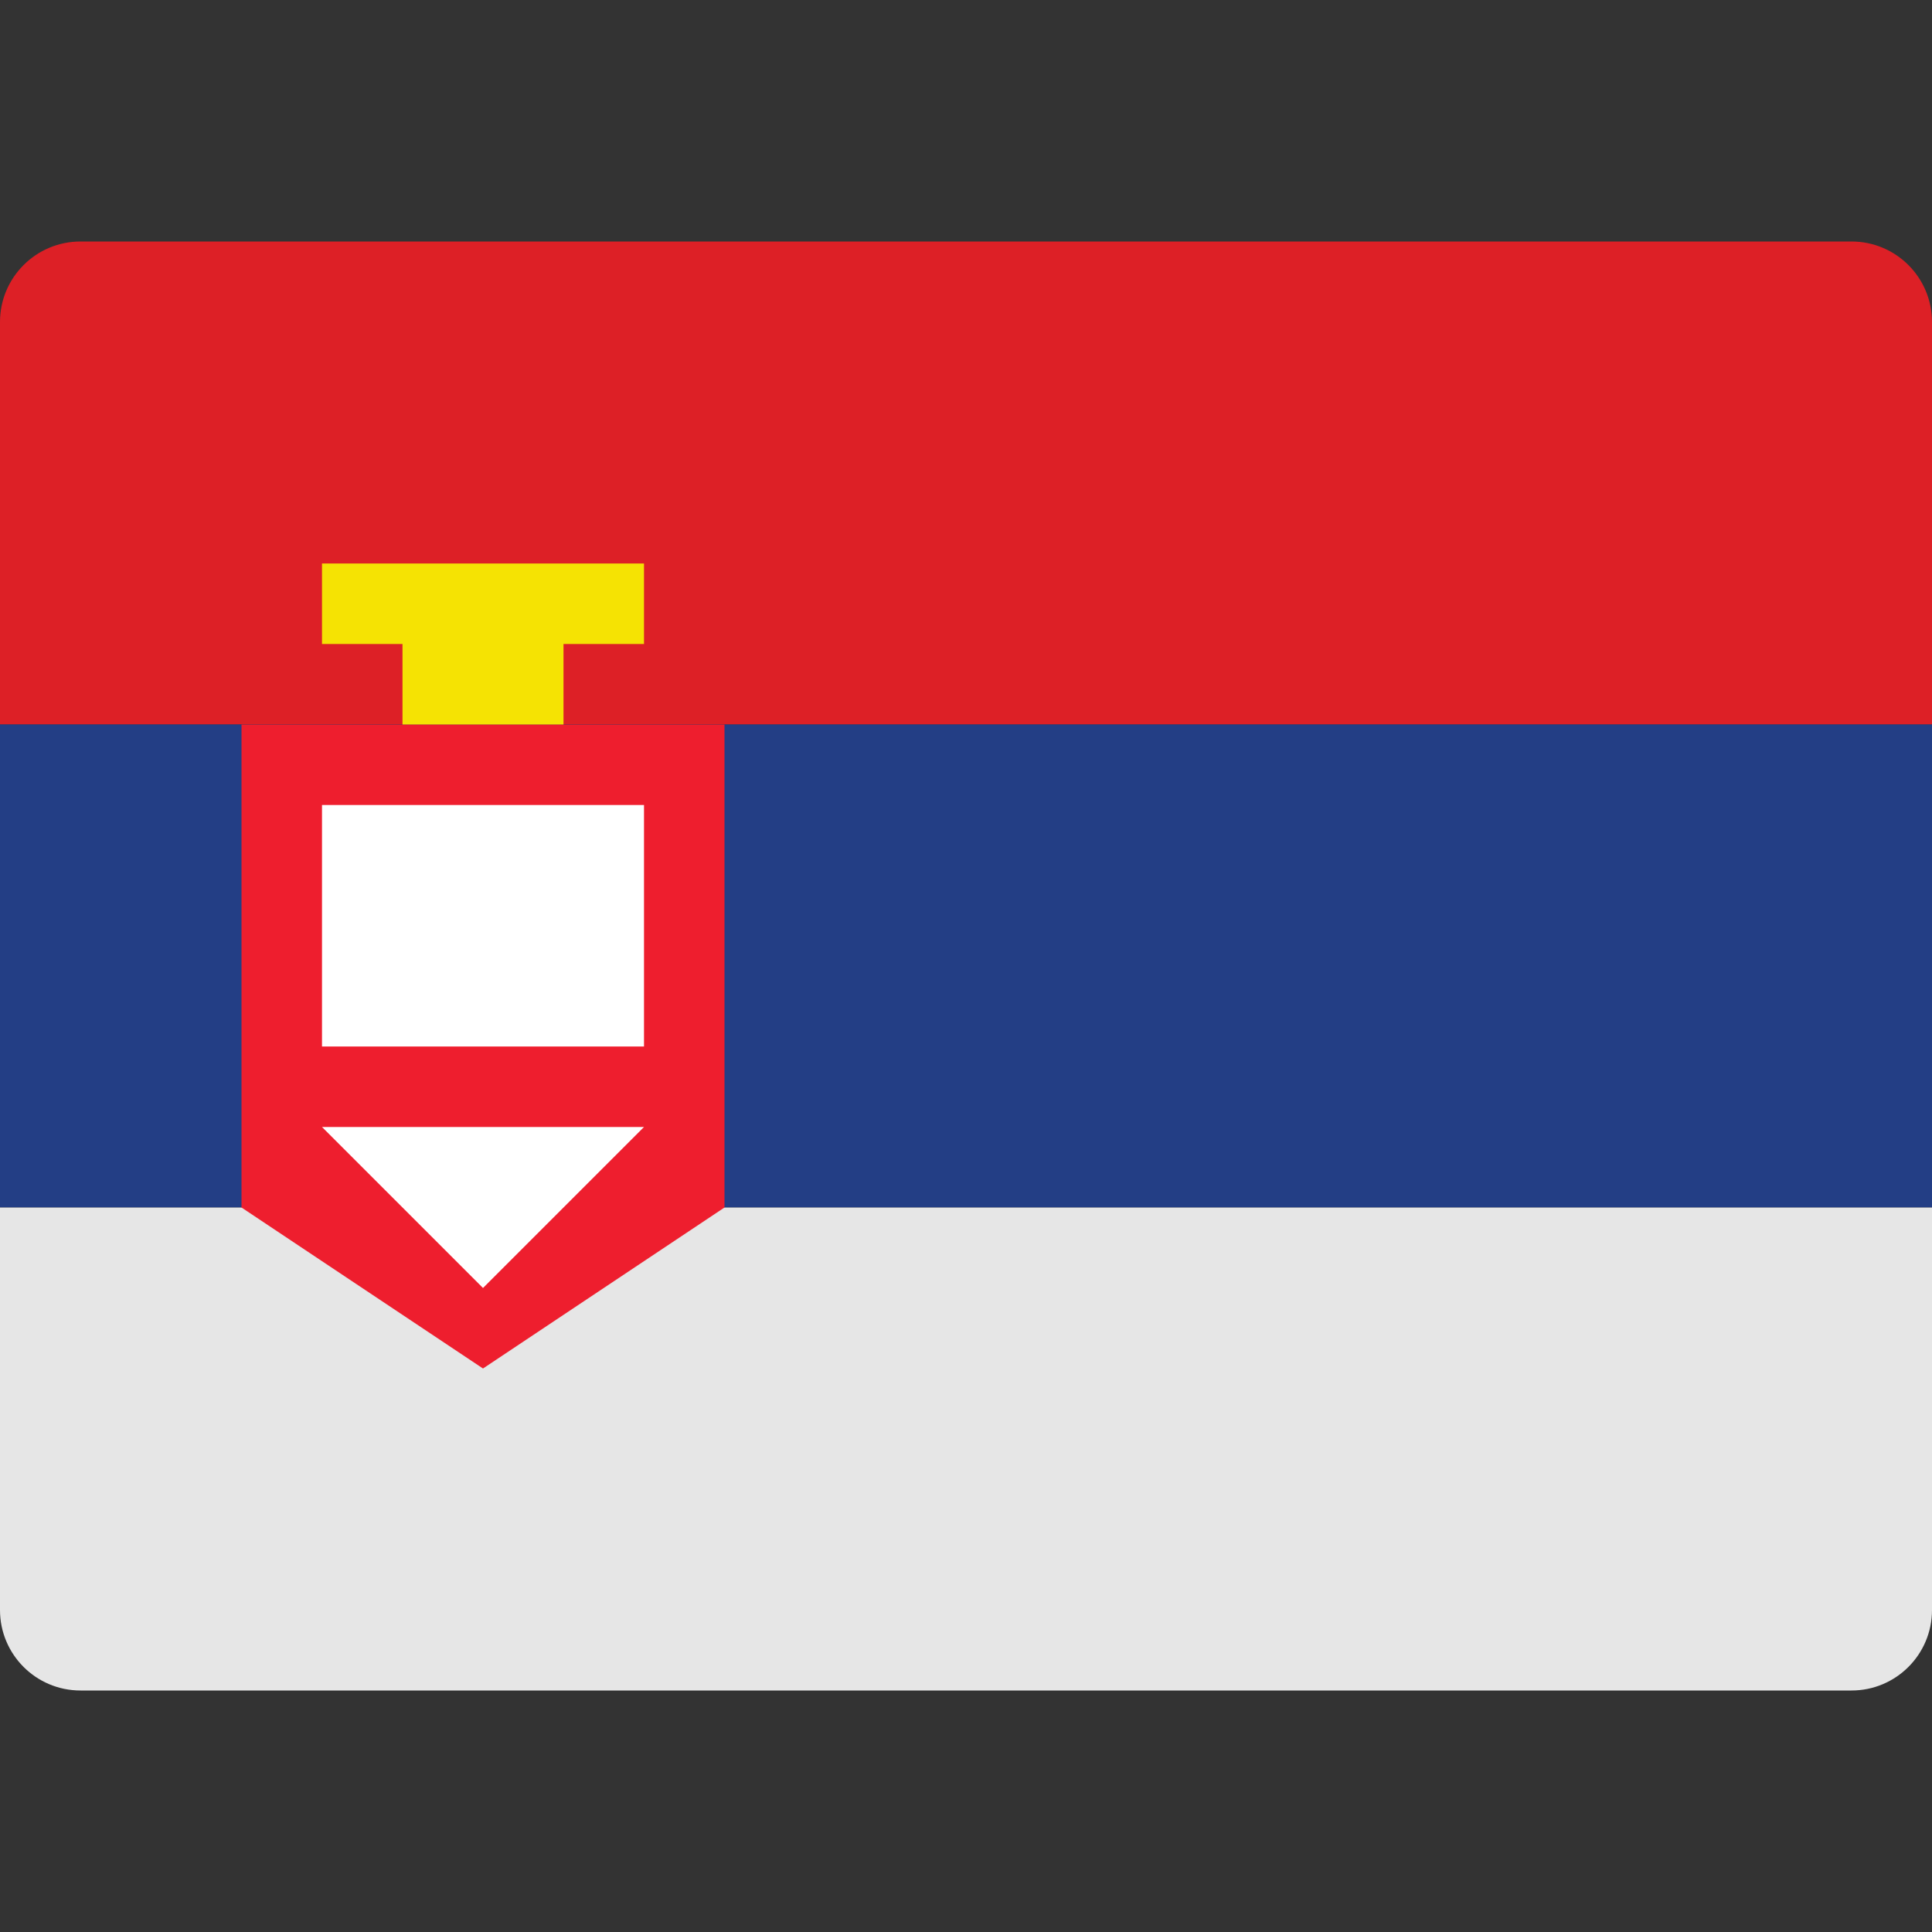
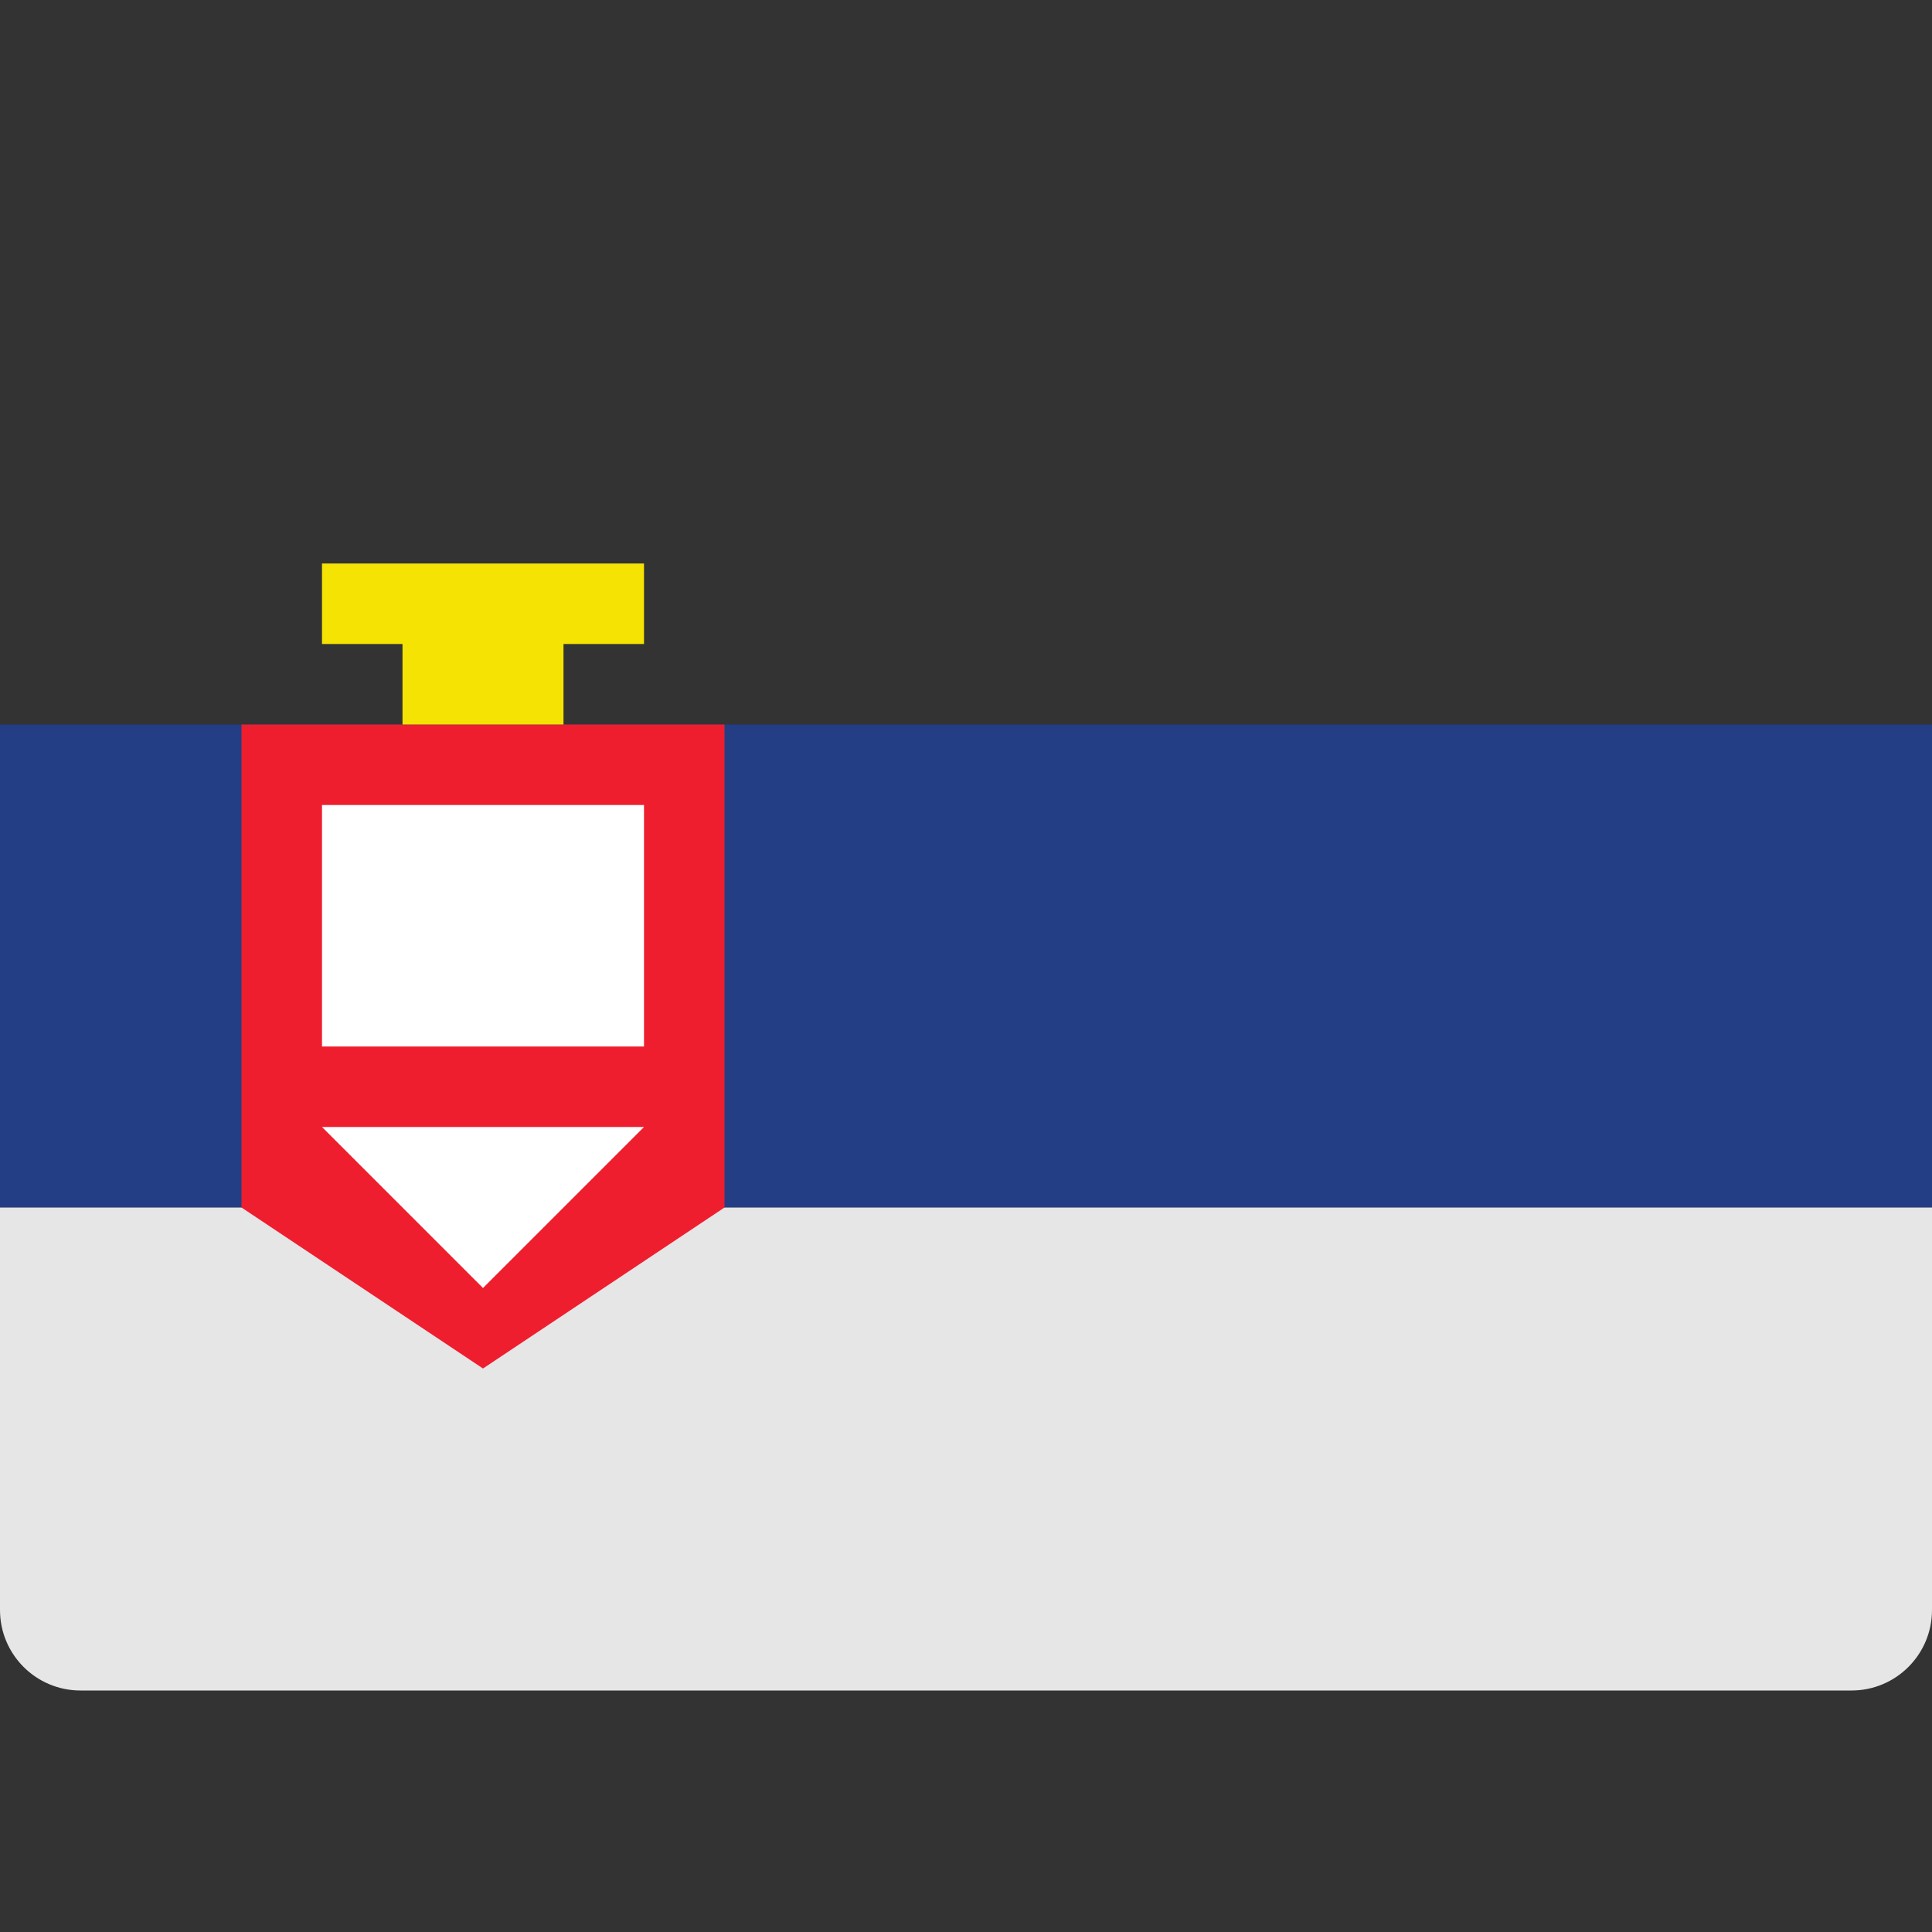
<svg xmlns="http://www.w3.org/2000/svg" height="48" width="48" viewBox="0 0 48 48">
  <rect x="0" y="0" width="48" height="48" fill="#333333" stroke="none" />
  <g class="nc-icon-wrapper">
-     <path fill="#DD2026" d="M48,18H0V8c0-1.105,0.895-2,2-2h44c1.105,0,2,0.895,2,2V18z" />
    <rect y="18" fill="#233E85" width="48" height="12" />
    <path fill="#E6E6E6" d="M48,40c0,1.105-0.895,2-2,2H2c-1.105,0-2-0.895-2-2V30h48V40z" />
    <polygon fill="#EE1E2E" points="18,18 6,18 6,30 12,34 18,30 " />
    <rect x="8" y="20" fill="#FFFFFF" width="8" height="6" />
    <polygon fill="#FFFFFF" points="12,32 16,28 8,28 " />
    <polygon fill="#F5E303" points="8,14 8,16 10,16 10,18 14,18 14,16 16,16 16,14 " />
  </g>
</svg>